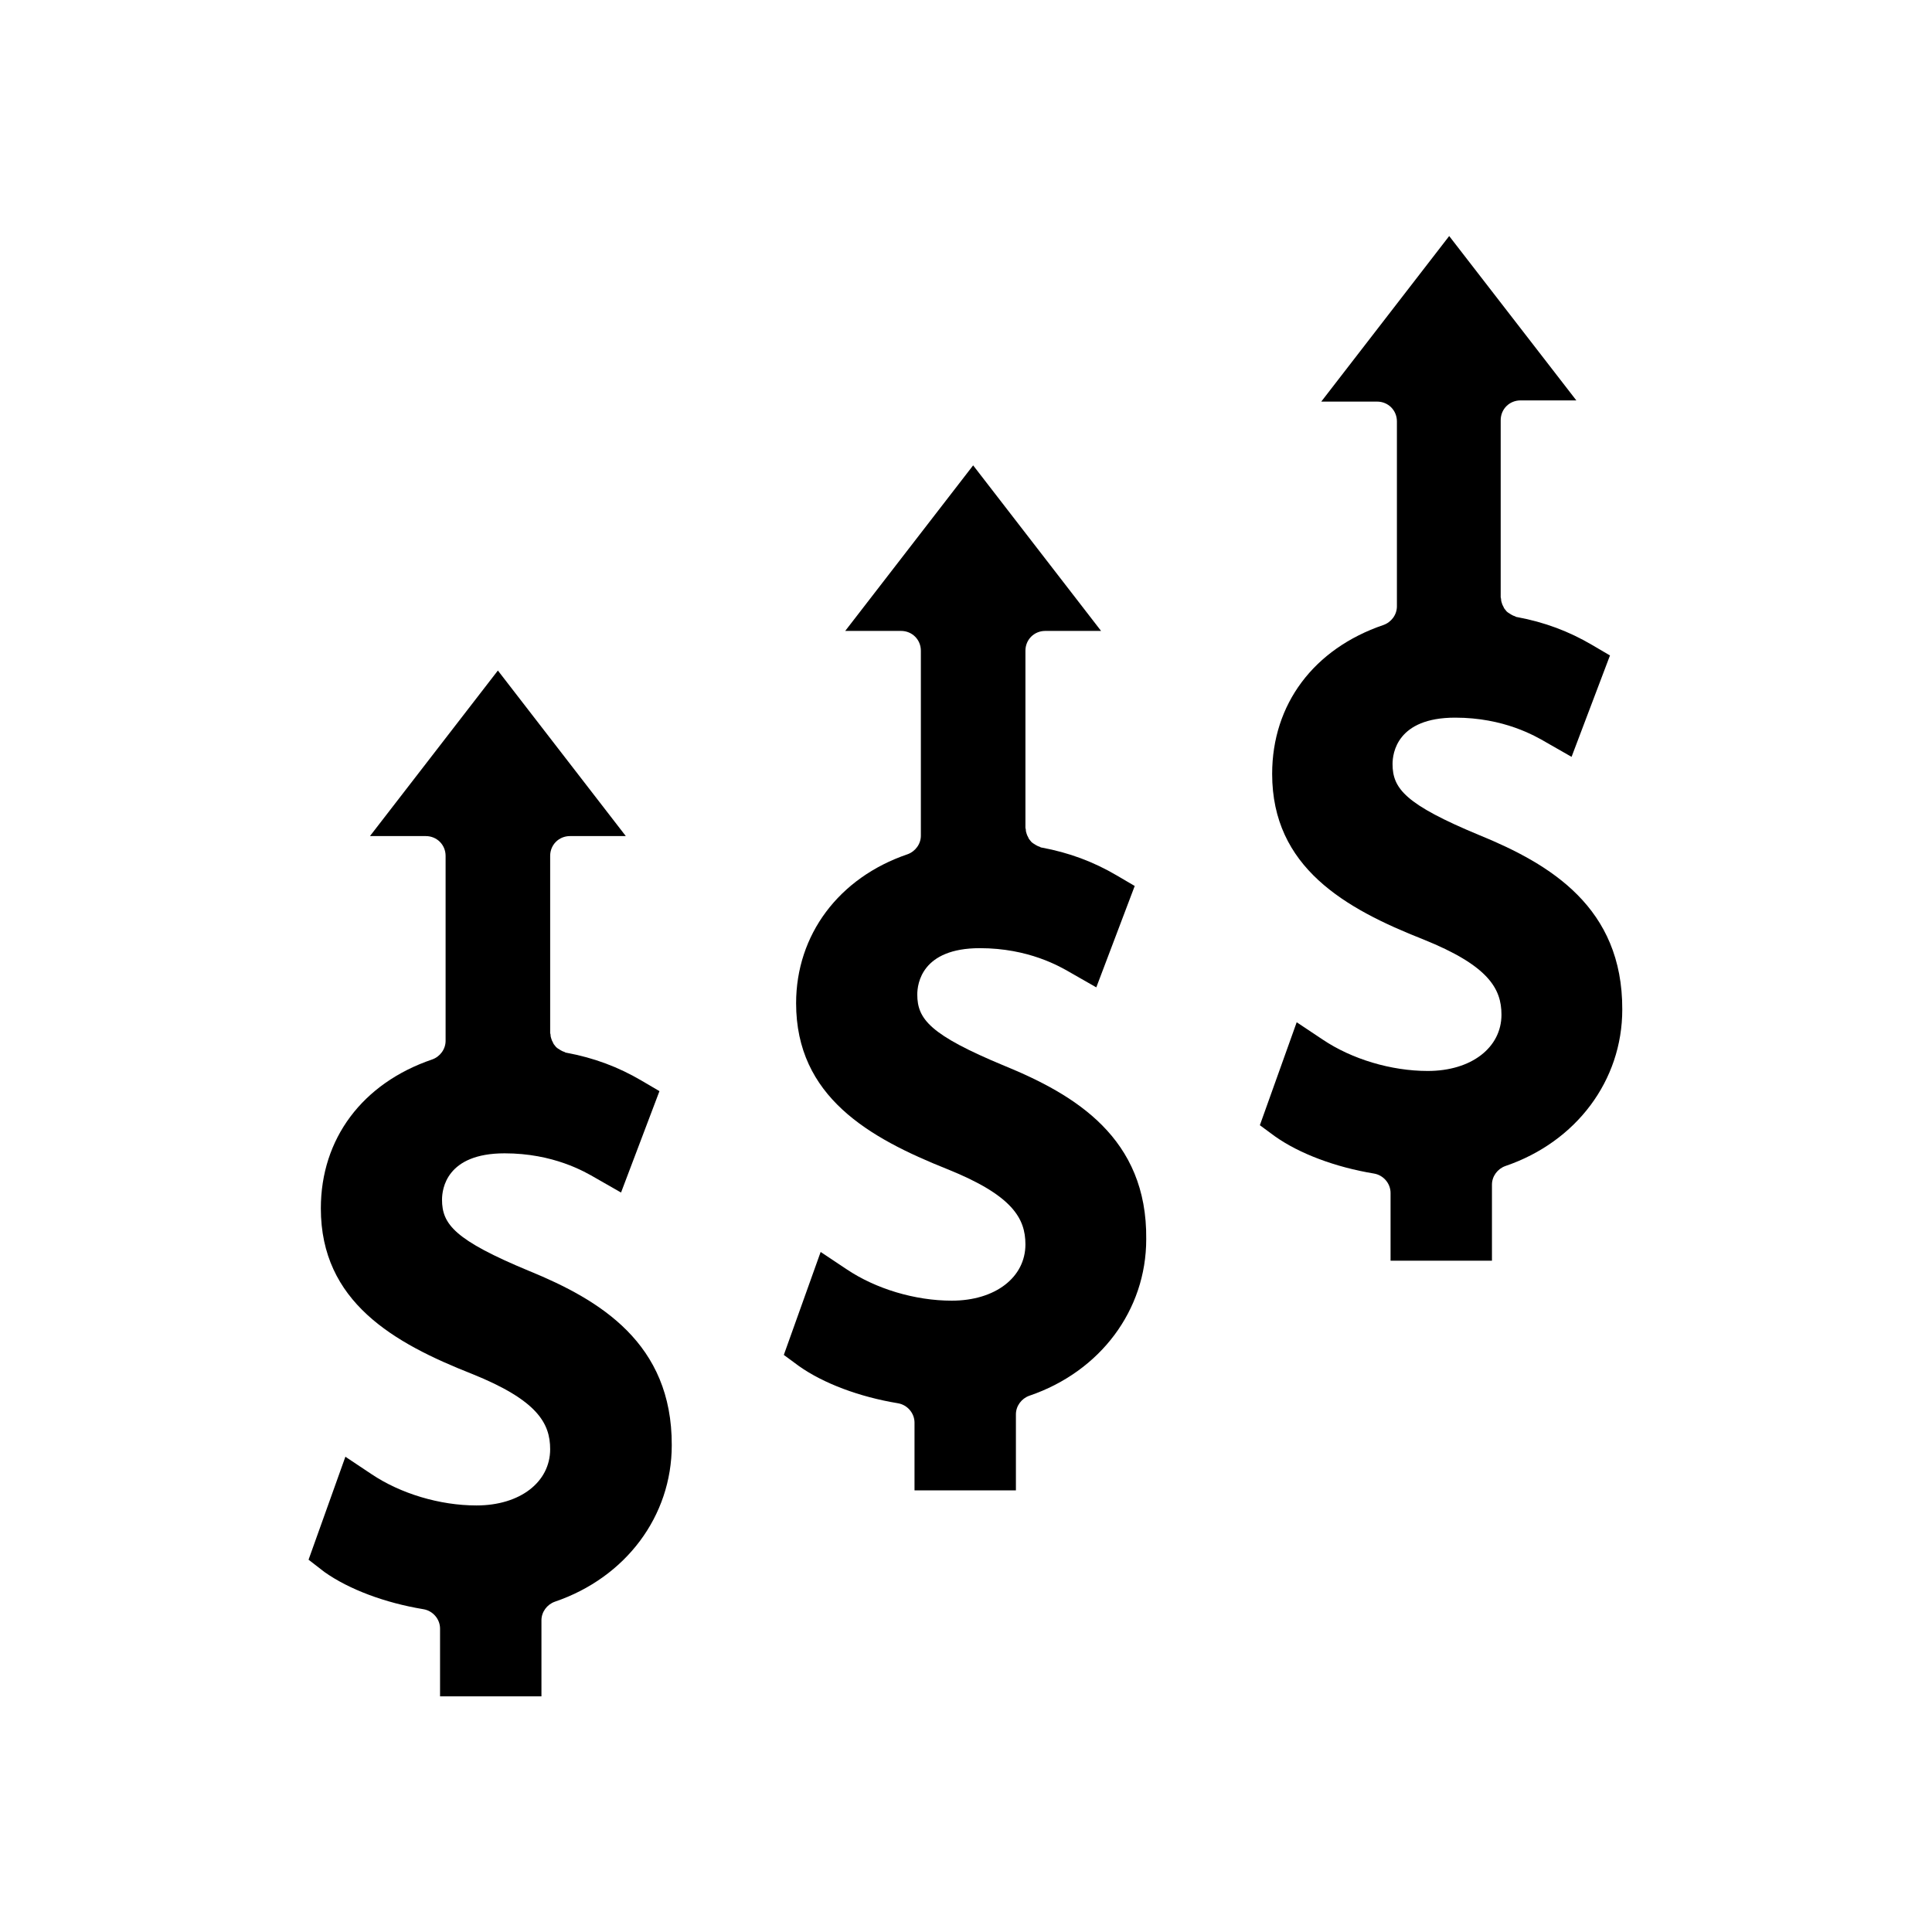
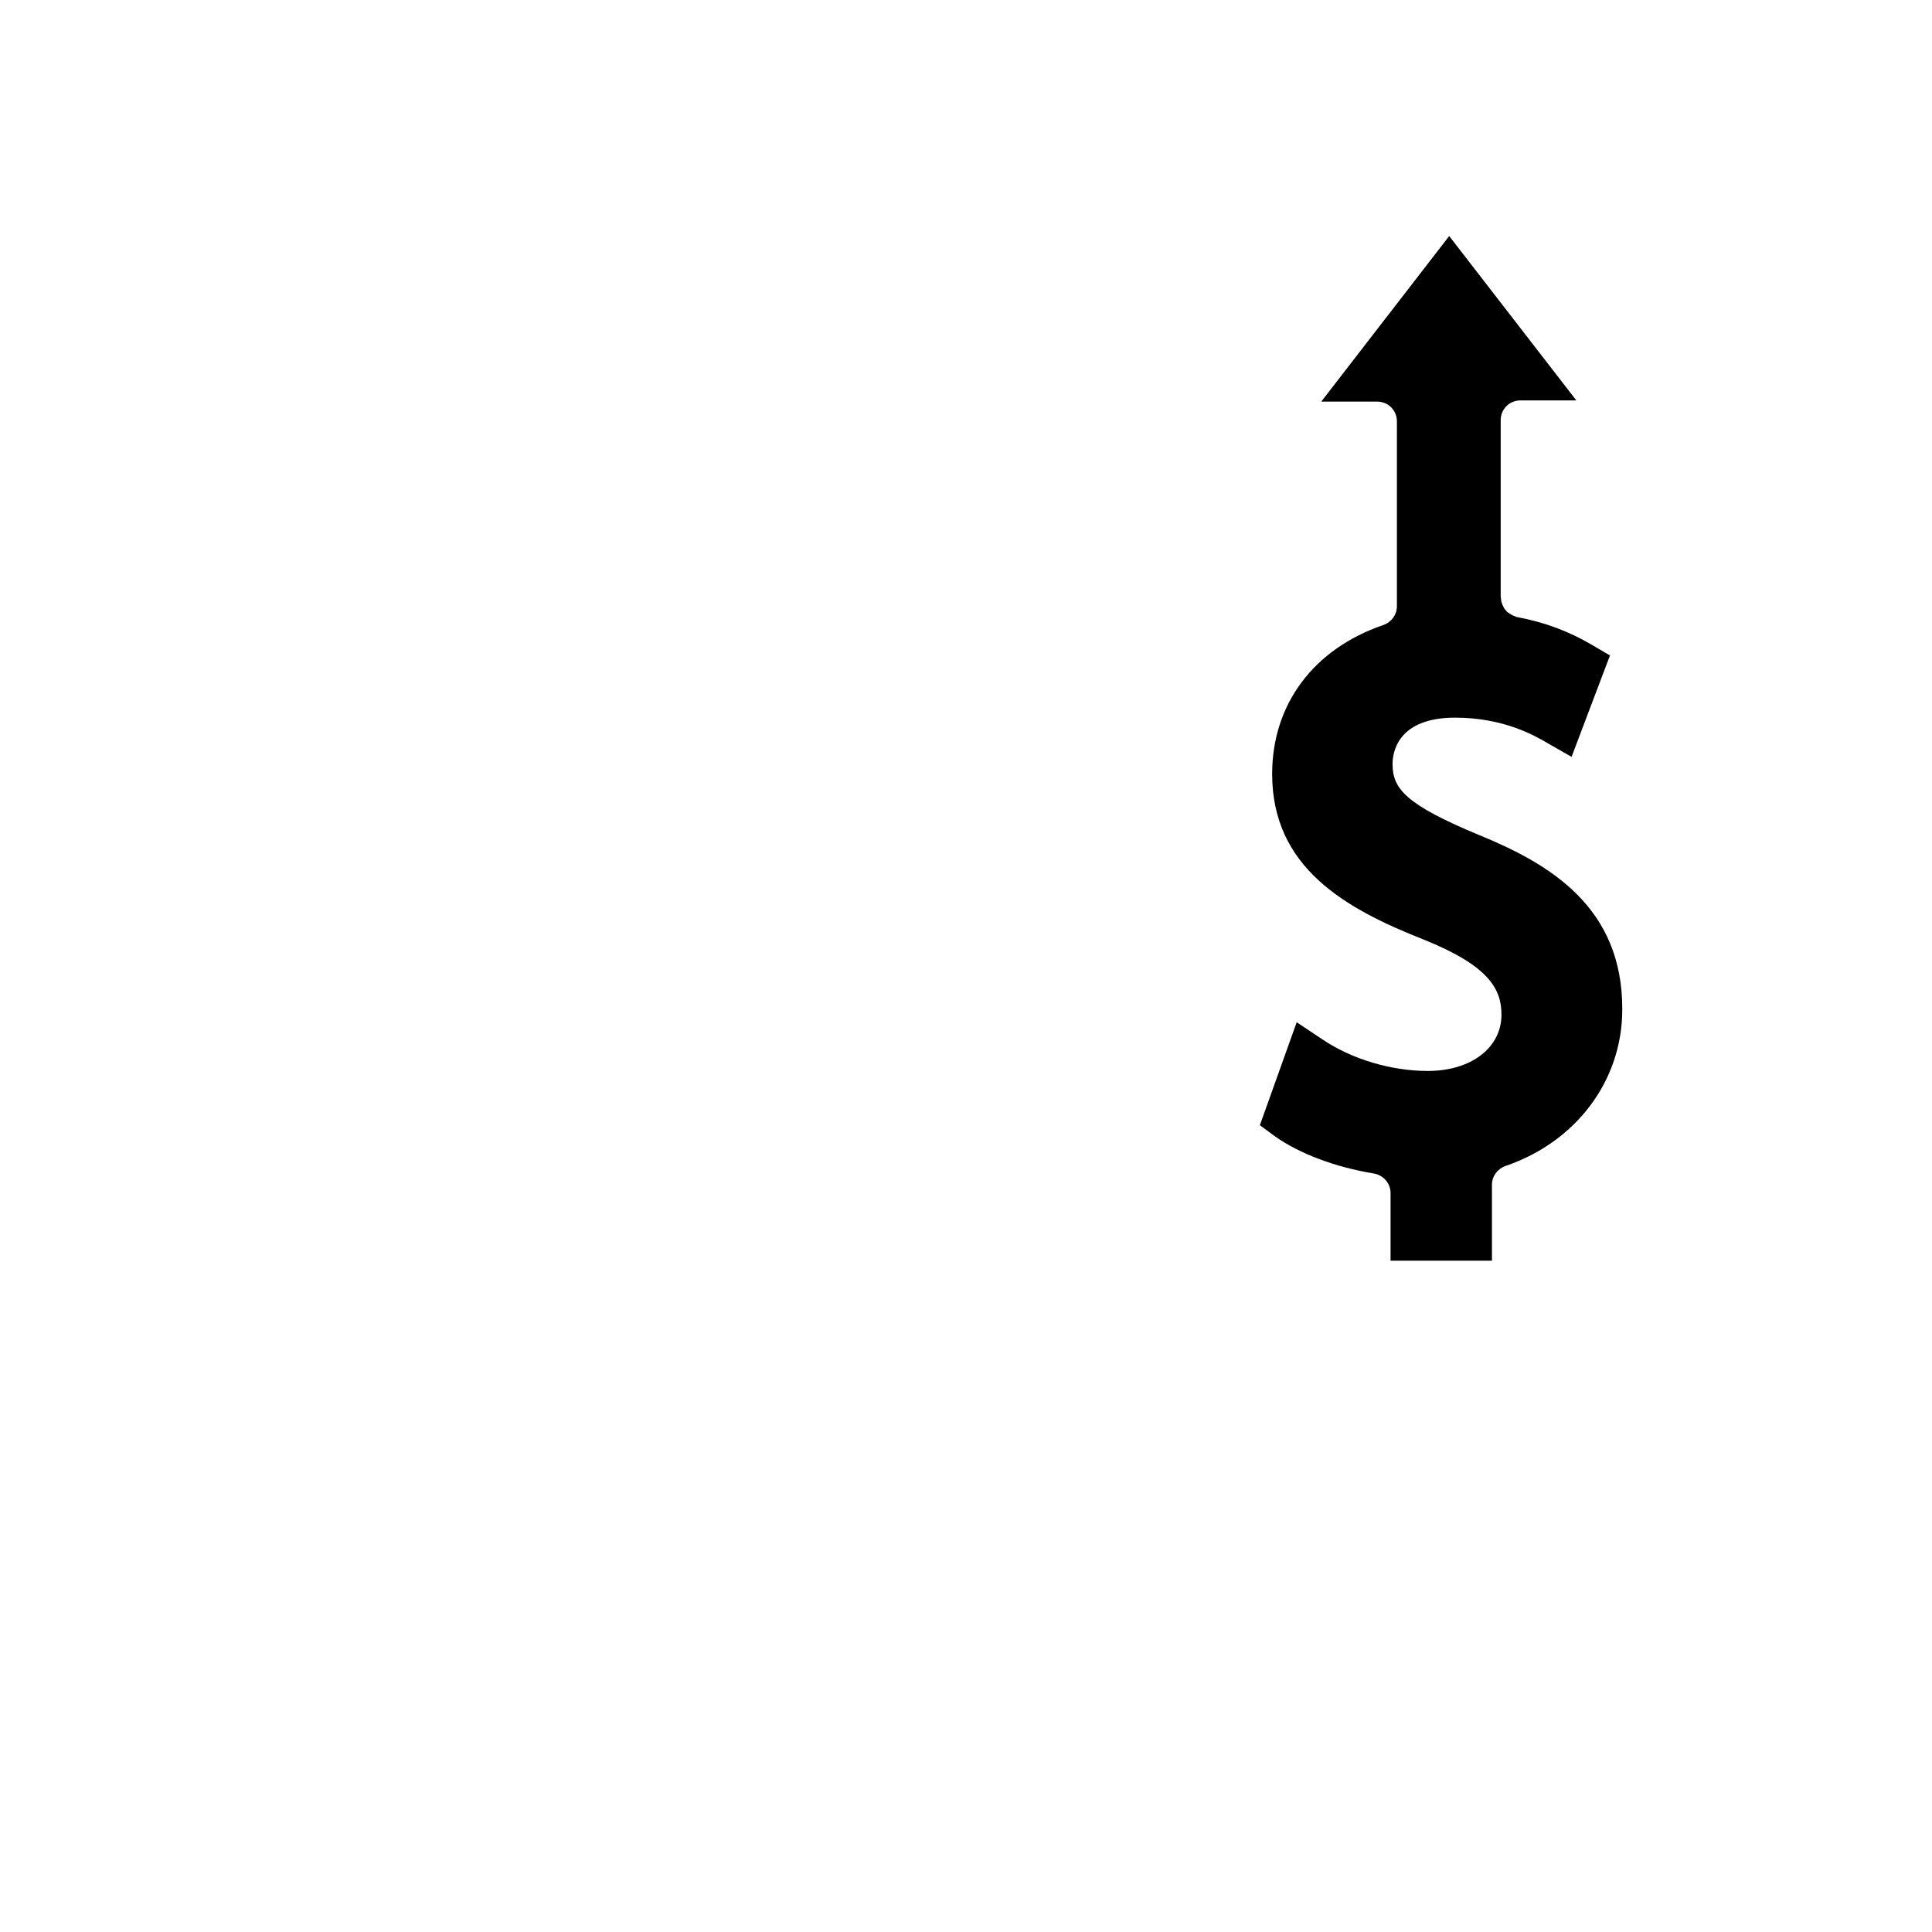
<svg xmlns="http://www.w3.org/2000/svg" fill="#000000" width="800px" height="800px" version="1.1" viewBox="144 144 512 512">
  <g>
-     <path d="m284.23 480.82c-19.734-8.188-23.09-12.387-23.09-18.895 0-2.832 1.156-12.281 16.582-12.281 12.91 0 21.203 4.828 24.246 6.613l6.613 3.777 10.18-26.871-4.828-2.832c-6.086-3.57-12.492-5.984-19.836-7.348-0.211 0-0.316-0.105-0.523-0.211-0.316-0.105-0.629-0.211-0.945-0.418-0.316-0.211-0.523-0.316-0.84-0.523-0.316-0.211-0.523-0.418-0.734-0.734-0.211-0.211-0.418-0.523-0.523-0.84-0.211-0.316-0.316-0.629-0.418-0.945-0.105-0.316-0.211-0.629-0.211-1.051 0-0.211-0.105-0.316-0.105-0.523v-46.918c0-2.938 2.309-5.246 5.246-5.246h14.801l-33.902-43.875-33.902 43.875h14.801c2.938 0 5.246 2.309 5.246 5.246v24.352 0.211 24.457c0 2.203-1.469 4.199-3.57 4.934-18.473 6.297-29.492 20.992-29.492 39.465 0 24.77 19.312 35.688 40.094 43.875 17.215 6.926 20.676 13.016 20.676 19.941 0 8.711-7.977 14.906-19.523 14.906-9.762 0-20.152-3.148-27.816-8.293l-6.926-4.617-9.762 27.289 4.199 3.25c6.508 4.617 16.059 8.188 26.238 9.867 2.519 0.418 4.41 2.625 4.41 5.144v17.949h26.871v-20.152c0-2.203 1.469-4.199 3.57-4.934 18.789-6.402 30.965-22.672 30.965-41.461 0.102-27.078-19.105-38.52-37.789-46.184z" />
-     <path d="m410.18 426.45c-19.734-8.188-23.09-12.387-23.09-18.895 0-2.832 1.156-12.281 16.582-12.281 12.91 0 21.203 4.828 24.246 6.613l6.613 3.777 10.18-26.871-4.828-2.832c-6.086-3.57-12.492-5.984-19.836-7.348-0.211 0-0.316-0.105-0.523-0.211-0.316-0.105-0.629-0.211-0.945-0.418-0.316-0.211-0.523-0.316-0.84-0.523-0.316-0.211-0.523-0.418-0.734-0.734-0.211-0.211-0.418-0.523-0.523-0.84-0.211-0.316-0.316-0.629-0.418-0.945-0.105-0.316-0.211-0.629-0.211-1.051 0-0.211-0.105-0.316-0.105-0.523v-46.918c0-2.938 2.309-5.246 5.246-5.246h14.801l-33.902-43.875-33.902 43.875h14.801c2.938 0 5.246 2.309 5.246 5.246v24.352 0.211 24.457c0 2.203-1.469 4.199-3.57 4.934-18.156 6.191-29.492 21.309-29.492 39.465 0 24.77 19.312 35.688 40.094 43.977 17.215 6.926 20.676 13.016 20.676 19.941 0 8.711-7.977 14.906-19.523 14.906-9.762 0-20.152-3.148-27.816-8.293l-6.926-4.617-9.762 27.289 3.988 2.938c6.508 4.617 16.059 8.188 26.238 9.867 2.519 0.418 4.41 2.625 4.41 5.144v17.949h26.871v-20.152c0-2.203 1.469-4.199 3.57-4.934 18.789-6.402 30.965-22.672 30.965-41.461 0.312-26.871-18.895-38.312-37.578-45.973z" />
    <path d="m536.13 365.36c-19.734-8.188-23.09-12.387-23.09-18.895 0-2.832 1.156-12.281 16.582-12.281 12.91 0 21.203 4.828 24.246 6.613l6.613 3.777 10.18-26.871-4.828-2.832c-6.086-3.57-12.492-5.984-19.836-7.348-0.211 0-0.316-0.105-0.523-0.211-0.316-0.105-0.629-0.211-0.945-0.418-0.316-0.211-0.523-0.316-0.84-0.523-0.316-0.211-0.523-0.418-0.734-0.734-0.211-0.211-0.418-0.523-0.523-0.84-0.211-0.316-0.316-0.629-0.418-0.945-0.105-0.316-0.211-0.629-0.211-1.051 0-0.211-0.105-0.316-0.105-0.523v-46.918c0-2.938 2.309-5.246 5.246-5.246h14.801l-33.695-43.559-33.902 43.875h14.801c2.938 0 5.246 2.309 5.246 5.246v24.352 0.211 24.457c0 2.203-1.469 4.199-3.57 4.934-18.473 6.297-29.492 20.992-29.492 39.465 0 24.77 19.312 35.688 40.094 43.875 17.215 6.926 20.676 13.016 20.676 19.941 0 8.711-7.977 14.906-19.523 14.906-9.762 0-20.152-3.148-27.816-8.293l-6.926-4.617-9.762 27.289 3.988 2.938c6.508 4.617 16.059 8.188 26.238 9.867 2.519 0.418 4.41 2.625 4.41 5.144v17.949h26.871v-20.152c0-2.203 1.469-4.199 3.57-4.934 18.789-6.402 30.965-22.672 30.965-41.461 0.105-27.086-19.102-38.527-37.785-46.188z" />
  </g>
</svg>